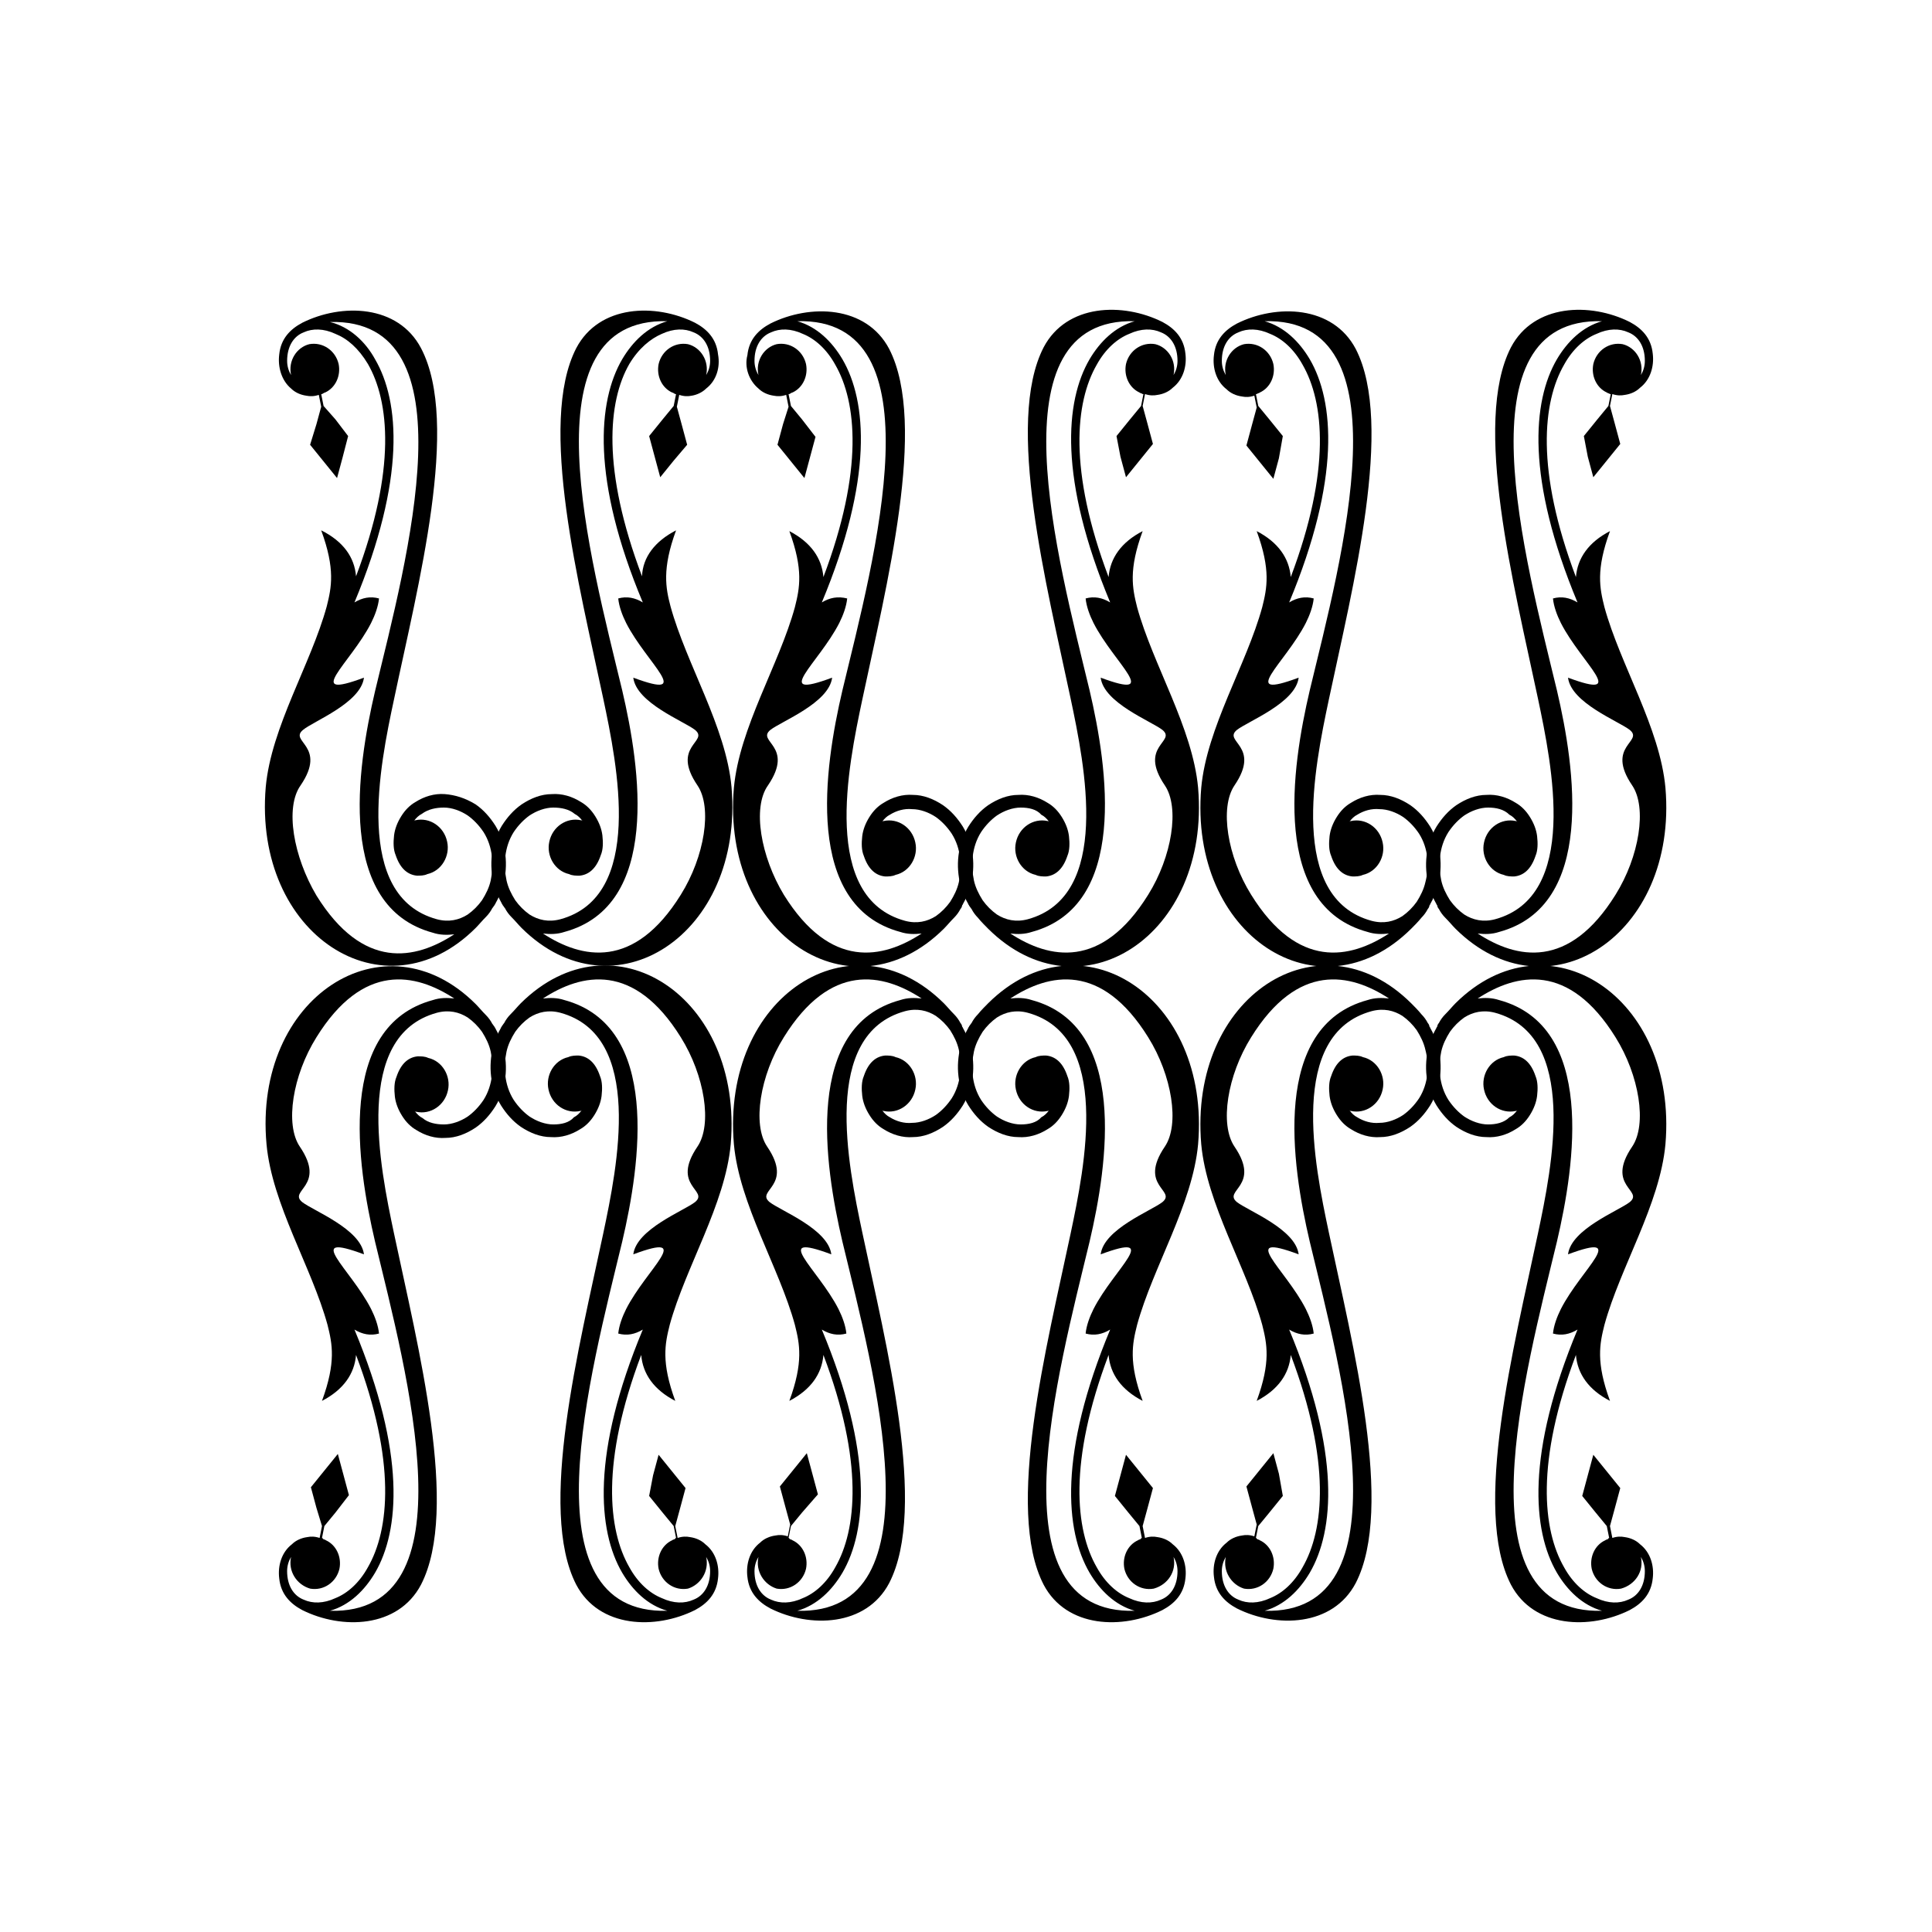
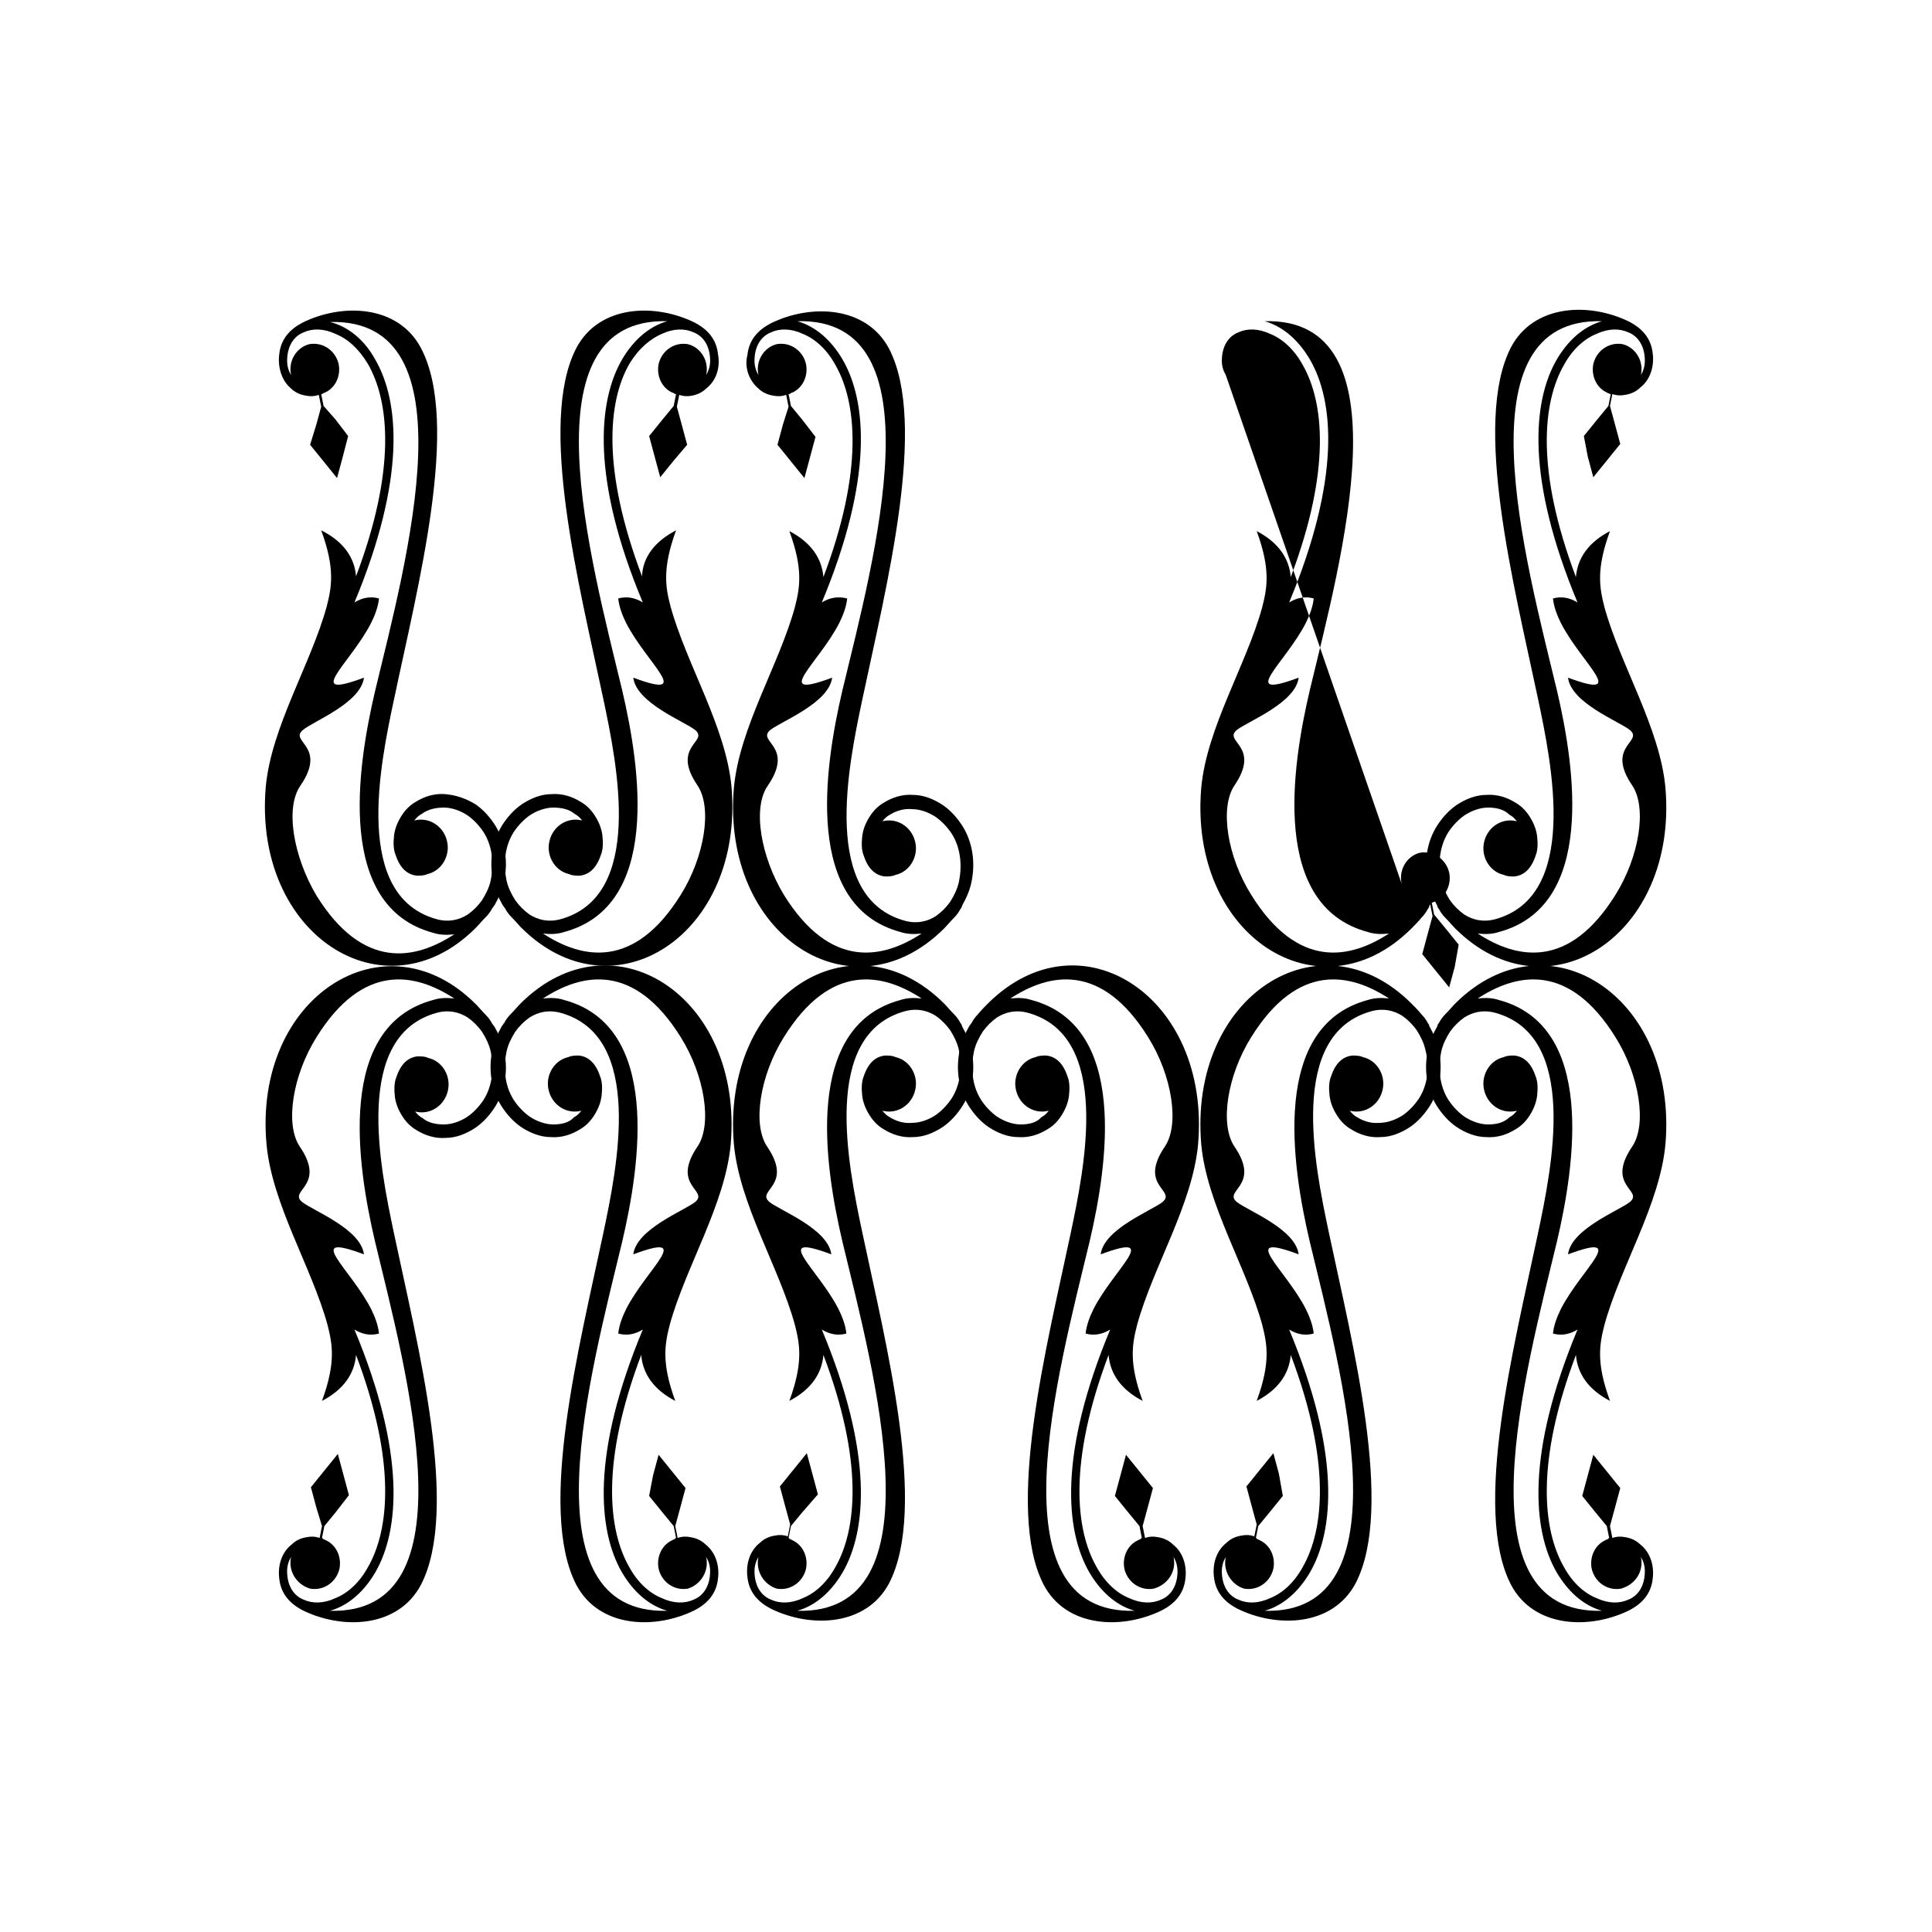
<svg xmlns="http://www.w3.org/2000/svg" fill="#000000" width="800px" height="800px" version="1.1" viewBox="144 144 512 512">
  <g fill-rule="evenodd">
    <path d="m221.14 243.4c-0.629-1.051-1.047-2.309-1.047-3.777 0-3.777 1.68-6.508 4.41-7.559 2.309-1.051 5.246-1.051 8.398 0.418 3.144 1.262 6.082 3.781 8.602 7.977 5.668 9.867 7.559 27.922-3.148 56.262-0.418-5.039-3.359-9.238-9.234-12.176 3.777 10.285 2.731 15.113 1.469 20.152-4.199 15.324-14.695 31.906-16.164 47.863-3.359 39.254 31.488 61.504 55.629 37.363 0.84-0.84 1.68-1.891 2.731-2.938 0.629-0.629 1.258-1.469 1.68-2.309 0.211-0.211 0.418-0.629 0.629-0.84 0-0.211 0.211-0.211 0.211-0.418 0.84-1.469 1.68-3.359 2.098-5.039 1.258-5.039 0.84-10.707-2.098-15.535-1.469-2.309-3.148-4.199-5.246-5.668-2.734-1.68-5.461-2.519-8.191-2.731-2.731-0.211-5.457 0.629-7.766 2.098-1.469 0.84-2.731 2.098-3.777 3.777-1.051 1.68-1.68 3.359-1.891 5.039-0.211 1.891-0.211 3.777 0.418 5.246 1.258 3.777 3.359 5.246 5.668 5.457 0.84 0 1.891 0 2.731-0.418 3.777-0.84 6.086-4.828 5.246-8.605-0.84-3.988-4.617-6.508-8.398-5.668-0.211 0-0.211 0-0.418 0.211 0.629-0.84 1.258-1.469 2.098-1.891 1.68-1.258 3.781-1.676 5.879-1.676s4.41 0.84 6.297 2.098c1.469 1.051 2.938 2.519 4.199 4.41 2.519 3.988 2.731 8.816 1.891 12.805-0.418 1.891-1.258 3.57-2.309 5.246-1.051 1.469-2.309 2.731-3.777 3.777-2.309 1.469-5.039 2.098-8.188 1.258-22.254-6.082-15.117-40.723-11.336-58.355 6.297-30.016 17.633-73.051 7.137-92.992-6.086-11.547-20.992-11.965-31.488-6.719-3.148 1.68-5.668 4.199-6.086 8.398-0.422 3.356 0.629 6.926 3.144 9.023 1.051 1.051 2.519 1.68 3.988 1.891 1.051 0.211 2.098 0.211 3.359-0.211l0.629 3.148-1.258 4.621-1.68 5.457 7.141 8.82 1.469-5.457 1.469-5.672-3.359-4.41-3.148-3.566-0.629-3.148h0.211c0.418-0.211 0.625-0.422 0.836-0.422 2.731-1.258 4.199-4.41 3.57-7.559-0.84-3.57-4.199-5.879-7.766-5.246-3.359 0.84-5.672 4.41-4.832 8.188v0zm16.797 60.246c13.645-32.746 11.965-53.32 5.457-64.445-2.519-4.617-6.719-8.605-11.965-9.867 37.996-1.051 20.363 62.977 11.965 97.824-4.828 20.57-10.285 57.098 15.324 64.027 1.891 0.629 3.777 0.629 5.668 0.418-10.285 6.719-24.141 9.656-36.527-10.285-6.086-10.285-8.398-23.301-4.199-29.18 7.137-10.496-3.148-11.547 0.629-14.695 2.731-2.309 15.328-7.137 16.164-13.855-16.371 6.09-3.566-3.777 1.891-14.484 1.051-2.098 1.891-4.41 2.098-6.508-2.309-0.629-4.406-0.207-6.504 1.051z" />
    <path d="m331.14 243.4c0.629-1.051 1.051-2.309 1.051-3.777 0-3.777-1.68-6.508-4.41-7.559-2.309-1.051-5.246-1.051-8.398 0.418-2.938 1.262-6.086 3.781-8.605 7.977-5.668 9.867-7.348 27.922 3.359 56.262 0.211-5.039 3.359-9.238 9.027-12.176-3.777 10.285-2.731 15.324-1.469 20.152 4.199 15.324 14.695 31.906 16.164 47.863 3.359 39.254-31.277 61.508-55.629 37.367-0.84-0.84-1.68-1.891-2.731-2.938-0.629-0.629-1.258-1.469-1.68-2.309-0.211-0.211-0.418-0.629-0.629-0.84 0-0.211-0.211-0.211-0.211-0.418-0.84-1.469-1.68-3.359-2.098-5.039-1.258-5.039-0.84-10.707 2.098-15.535 1.469-2.309 3.148-4.199 5.246-5.668 2.519-1.68 5.246-2.731 7.977-2.731 2.731-0.211 5.457 0.629 7.766 2.098 1.469 0.84 2.731 2.098 3.777 3.777 1.051 1.68 1.68 3.359 1.891 5.039 0.211 1.891 0.211 3.777-0.418 5.246-1.258 3.777-3.359 5.246-5.668 5.457-0.84 0-1.891 0-2.731-0.418-3.777-0.84-6.086-4.828-5.246-8.605 0.84-3.988 4.617-6.508 8.398-5.668 0.211 0 0.211 0 0.418 0.211-0.629-0.84-1.258-1.469-2.098-1.891-1.469-1.262-3.566-1.68-5.668-1.68-2.098 0-4.41 0.84-6.297 2.098-1.469 1.051-2.938 2.519-4.199 4.41-2.519 3.988-2.731 8.816-1.891 12.805 0.418 1.891 1.258 3.57 2.309 5.246 1.051 1.469 2.309 2.731 3.777 3.777 2.309 1.469 5.039 2.098 8.188 1.258 22.25-6.086 15.113-40.723 11.336-58.566-6.293-29.805-17.422-72.84-7.133-92.781 6.086-11.547 20.992-11.965 31.488-6.719 3.148 1.68 5.668 4.199 6.086 8.398 0.629 3.356-0.418 6.926-3.148 9.023-1.051 1.051-2.519 1.68-3.777 1.891-1.051 0.211-2.098 0.211-3.359-0.211l-0.629 3.148 1.258 4.617 1.469 5.457-3.566 4.203-3.57 4.406-2.938-10.914 3.566-4.41 2.938-3.57 0.629-3.148h-0.211c-0.414-0.207-0.625-0.418-0.836-0.418-2.731-1.258-4.199-4.41-3.57-7.559 0.84-3.57 4.199-5.879 7.766-5.246 3.363 0.84 5.672 4.41 4.832 8.188v0zm-16.793 60.246c-13.645-32.539-11.965-53.32-5.457-64.445 2.731-4.617 6.719-8.605 11.965-10.078-37.996-1.051-20.363 62.977-11.965 97.824 4.828 20.57 10.285 57.098-15.324 64.027-1.891 0.629-3.777 0.629-5.668 0.418 10.285 6.719 24.141 9.656 36.527-10.285 6.297-10.078 8.398-23.09 4.41-28.969-7.137-10.496 3.148-11.547-0.629-14.695-2.945-2.309-15.539-7.137-16.379-13.855 16.375 6.086 3.57-3.777-1.891-14.484-1.051-2.098-1.891-4.41-2.098-6.508 2.309-0.629 4.406-0.207 6.508 1.051z" />
    <path d="m221.14 556.6c-0.629 1.051-1.051 2.309-1.051 3.777 0 3.777 1.68 6.508 4.41 7.559 2.309 1.051 5.246 1.051 8.398-0.418 3.148-1.258 6.297-3.988 8.605-8.188 5.668-9.867 7.559-27.918-3.148-56.258-0.418 5.039-3.359 9.238-9.027 12.176 3.777-10.285 2.731-15.113 1.469-20.152-4.199-15.324-14.695-31.906-16.164-47.863-3.566-39.047 31.281-61.297 55.422-37.156 0.84 0.84 1.68 1.891 2.731 2.938 0.629 0.629 1.258 1.469 1.68 2.309 0.211 0.211 0.418 0.629 0.629 0.84 0 0.211 0.211 0.211 0.211 0.418 0.84 1.469 1.68 3.359 2.098 5.039 1.258 5.039 0.84 10.707-2.098 15.535-1.469 2.309-3.148 4.199-5.246 5.668-2.519 1.68-5.246 2.731-7.977 2.731-2.731 0.211-5.457-0.629-7.766-2.098-1.469-0.84-2.731-2.098-3.777-3.777-1.051-1.68-1.68-3.359-1.891-5.039-0.211-1.891-0.211-3.777 0.418-5.246 1.258-3.777 3.359-5.246 5.668-5.457 0.84 0 1.891 0 2.731 0.418 3.777 0.84 6.086 4.828 5.246 8.605-0.84 3.988-4.617 6.508-8.398 5.668-0.211 0-0.211 0-0.418-0.211 0.629 0.84 1.258 1.469 2.098 1.891 1.465 1.258 3.566 1.68 5.664 1.68s4.41-0.84 6.297-2.098c1.469-1.051 2.938-2.519 4.199-4.41 2.519-3.988 2.731-8.816 1.891-12.805-0.418-1.891-1.258-3.57-2.309-5.246-1.051-1.469-2.309-2.731-3.777-3.777-2.309-1.469-5.039-2.098-8.188-1.258-22.25 6.086-15.113 40.723-11.336 58.566 6.297 29.809 17.422 73.051 7.137 92.996-6.086 11.547-20.992 11.965-31.488 6.719-3.148-1.68-5.668-4.199-6.086-8.398-0.418-3.359 0.629-6.926 3.359-9.027 1.051-1.051 2.519-1.68 3.988-1.891 1.051-0.211 2.098-0.211 3.359 0.211l0.629-3.148-1.473-4.832-1.469-5.457 7.141-8.82 2.938 10.914-3.57 4.621-2.938 3.57-0.629 3.148s0.211 0 0.211 0.211c0.211 0.211 0.629 0.211 0.84 0.418 2.731 1.258 4.199 4.41 3.57 7.559-0.84 3.57-4.199 5.879-7.766 5.246-3.574-1.051-5.887-4.617-5.047-8.398v0zm16.797-60.246c13.645 32.746 11.965 53.32 5.457 64.445-2.731 4.617-6.719 8.605-11.965 10.078 37.996 1.051 20.363-62.977 11.965-97.824-4.828-20.57-10.285-57.098 15.324-64.027 1.891-0.629 3.777-0.629 5.668-0.418-10.285-6.719-24.141-9.656-36.527 10.285-6.297 10.078-8.398 23.09-4.41 28.969 7.137 10.496-3.148 11.547 0.629 14.695 2.938 2.309 15.535 7.137 16.375 13.855-16.375-6.086-3.57 3.777 1.891 14.484 1.051 2.098 1.891 4.41 2.098 6.508-2.309 0.629-4.406 0.211-6.504-1.051z" />
    <path d="m331.14 556.6c0.629 1.051 1.051 2.309 1.051 3.777 0 3.777-1.68 6.508-4.41 7.559-2.309 1.051-5.246 1.051-8.398-0.418-3.148-1.258-6.297-3.988-8.605-8.188-5.668-9.867-7.559-27.918 3.148-56.258 0.418 5.039 3.359 9.238 9.027 12.176-3.777-10.285-2.731-15.113-1.469-20.152 4.199-15.324 14.695-31.906 16.164-47.863 3.359-39.254-31.277-61.508-55.629-37.367-0.84 0.84-1.68 1.891-2.731 2.938-0.629 0.629-1.258 1.469-1.68 2.309-0.211 0.211-0.418 0.629-0.629 0.84 0 0.211-0.211 0.211-0.211 0.418-0.84 1.469-1.68 3.359-2.098 5.039-1.258 5.039-0.84 10.707 2.098 15.535 1.469 2.309 3.148 4.199 5.246 5.668 2.519 1.68 5.246 2.731 7.977 2.731 2.731 0.211 5.457-0.629 7.766-2.098 1.469-0.84 2.731-2.098 3.777-3.777 1.051-1.68 1.68-3.359 1.891-5.039 0.211-1.891 0.211-3.777-0.418-5.246-1.258-3.777-3.359-5.246-5.668-5.457-0.84 0-1.891 0-2.731 0.418-3.777 0.84-6.086 4.828-5.246 8.605 0.84 3.988 4.617 6.508 8.398 5.668 0.211 0 0.211 0 0.418-0.211-0.629 0.84-1.258 1.469-2.098 1.891-1.258 1.469-3.356 1.891-5.457 1.891-2.098 0-4.41-0.84-6.297-2.098-1.469-1.051-2.938-2.519-4.199-4.41-2.519-3.988-2.731-8.816-1.891-12.805 0.418-1.891 1.258-3.57 2.309-5.246 1.051-1.469 2.309-2.731 3.777-3.777 2.309-1.469 5.039-2.098 8.188-1.258 22.25 6.086 15.113 40.723 11.336 58.566-6.297 29.809-17.422 73.051-7.137 92.996 6.086 11.547 20.992 11.965 31.488 6.719 3.148-1.68 5.668-4.199 6.086-8.398 0.418-3.359-0.629-6.926-3.359-9.027-1.051-1.051-2.519-1.68-3.988-1.891-1.051-0.211-2.098-0.211-3.359 0.211l-0.629-3.148 1.258-4.617 1.469-5.457-7.141-8.82-1.469 5.457-1.039 5.453 3.57 4.41 2.938 3.57 0.629 3.148s-0.211 0-0.211 0.211c-0.211 0.211-0.629 0.211-0.84 0.418-2.731 1.258-4.199 4.41-3.57 7.559 0.84 3.57 4.199 5.879 7.766 5.246 3.363-1.051 5.672-4.617 4.832-8.398v0zm-16.793-60.246c-13.645 32.746-11.965 53.32-5.457 64.445 2.731 4.617 6.719 8.605 11.965 10.078-37.996 1.051-20.363-62.977-11.965-97.824 4.828-20.57 10.285-57.098-15.324-64.027-1.891-0.629-3.777-0.629-5.668-0.418 10.285-6.719 24.141-9.656 36.527 10.285 6.297 10.078 8.398 23.09 4.41 28.969-7.137 10.496 3.148 11.547-0.629 14.695-2.938 2.309-15.535 7.137-16.375 13.855 16.375-6.086 3.57 3.777-1.891 14.484-1.051 2.098-1.891 4.41-2.098 6.508 2.305 0.629 4.402 0.211 6.504-1.051z" />
-     <path d="m455 243.4c0.629-1.051 1.051-2.309 1.051-3.777 0-3.777-1.68-6.508-4.41-7.559-2.309-1.051-5.246-1.051-8.398 0.418-3.148 1.258-6.297 3.988-8.605 8.188-5.668 9.867-7.559 27.918 3.148 56.258 0.418-5.039 3.359-9.238 9.027-12.176-3.777 10.285-2.731 15.113-1.469 20.152 4.199 15.324 14.695 31.906 16.164 47.863 3.359 39.254-31.277 61.508-55.629 37.367-0.84-0.84-1.891-1.891-2.731-2.938-0.629-0.629-1.258-1.469-1.68-2.309-0.211-0.211-0.418-0.629-0.629-0.84 0-0.211-0.211-0.211-0.211-0.418-0.84-1.469-1.68-3.359-2.098-5.039-1.258-5.039-0.84-10.707 2.098-15.535 1.469-2.309 3.148-4.199 5.246-5.668 2.519-1.68 5.246-2.731 7.977-2.731 2.731-0.211 5.457 0.629 7.766 2.098 1.469 0.84 2.731 2.098 3.777 3.777 1.051 1.68 1.68 3.359 1.891 5.039 0.211 1.891 0.211 3.777-0.418 5.246-1.258 3.777-3.359 5.246-5.668 5.457-0.84 0-1.891 0-2.731-0.418-3.777-0.84-6.086-4.828-5.246-8.605 0.84-3.988 4.617-6.508 8.398-5.668 0.211 0 0.211 0 0.418 0.211-0.629-0.84-1.258-1.469-2.098-1.891-1.258-1.469-3.356-1.887-5.453-1.887s-4.41 0.84-6.297 2.098c-1.469 1.051-2.938 2.519-4.199 4.41-2.519 3.988-2.731 8.816-1.891 12.805 0.418 1.891 1.258 3.57 2.309 5.246 1.051 1.469 2.309 2.731 3.777 3.777 2.309 1.469 5.039 2.098 8.188 1.258 22.25-6.086 15.113-40.723 11.336-58.566-6.297-29.809-17.422-73.051-7.137-92.996 6.086-11.547 20.992-11.965 31.488-6.719 3.148 1.68 5.668 4.199 6.086 8.398 0.418 3.359-0.629 6.926-3.359 9.027-1.051 1.051-2.519 1.68-3.988 1.891-1.051 0.211-2.098 0.211-3.359-0.211l-0.629 3.148 1.258 4.617 1.469 5.457-7.141 8.82-1.469-5.457-1.043-5.457 3.57-4.41 2.938-3.57 0.629-3.148h-0.211c-0.211-0.211-0.629-0.211-0.84-0.418-2.731-1.258-4.199-4.41-3.57-7.559 0.84-3.57 4.199-5.879 7.766-5.246 3.363 0.84 5.672 4.41 4.832 8.188v0zm-16.793 60.246c-13.645-32.746-11.965-53.32-5.457-64.445 2.731-4.617 6.719-8.605 11.965-10.078-37.996-1.051-20.363 62.977-11.965 97.824 4.828 20.57 10.285 57.098-15.324 64.027-1.891 0.629-3.777 0.629-5.668 0.418 10.285 6.719 24.141 9.656 36.527-10.285 6.297-10.078 8.398-23.09 4.41-28.969-7.137-10.496 3.148-11.547-0.629-14.695-2.938-2.309-15.535-7.137-16.375-13.855 16.375 6.086 3.57-3.777-1.891-14.484-1.051-2.098-1.891-4.41-2.098-6.508 2.305-0.629 4.406-0.207 6.504 1.051z" />
    <path d="m345 243.4c-0.629-1.051-1.051-2.309-1.051-3.777 0-3.777 1.68-6.508 4.41-7.559 2.309-1.051 5.246-1.051 8.398 0.418 3.148 1.258 6.297 3.988 8.605 8.188 5.668 9.867 7.559 27.918-3.148 56.258-0.418-5.039-3.359-9.238-9.027-12.176 3.777 10.285 2.731 15.113 1.469 20.152-4.199 15.324-14.695 31.906-16.164 47.863-3.359 39.254 31.277 61.508 55.629 37.367 0.84-0.84 1.68-1.891 2.731-2.938 0.629-0.629 1.258-1.469 1.68-2.309 0.211-0.211 0.418-0.629 0.418-0.84s0.211-0.211 0.211-0.418c0.84-1.469 1.68-3.359 2.098-5.039 1.258-5.039 0.84-10.707-2.098-15.535-1.469-2.309-3.148-4.199-5.246-5.668-2.519-1.68-5.246-2.731-7.977-2.731-2.731-0.211-5.457 0.629-7.766 2.098-1.469 0.84-2.731 2.098-3.777 3.777-1.051 1.68-1.68 3.359-1.891 5.039-0.211 1.891-0.211 3.777 0.418 5.246 1.258 3.777 3.359 5.246 5.668 5.457 0.84 0 1.891 0 2.731-0.418 3.777-0.84 6.086-4.828 5.246-8.605-0.84-3.988-4.617-6.508-8.398-5.668-0.211 0-0.211 0-0.418 0.211 0.629-0.84 1.258-1.469 2.098-1.891 1.68-1.051 3.777-1.68 5.879-1.469 2.098 0 4.41 0.84 6.297 2.098 1.469 1.051 2.938 2.519 4.199 4.41 2.519 3.988 2.731 8.816 1.891 12.805-0.418 1.891-1.258 3.57-2.309 5.246-1.051 1.469-2.309 2.731-3.777 3.777-2.309 1.469-5.039 2.098-8.188 1.258-22.25-6.086-15.113-40.723-11.336-58.566 6.297-29.809 17.422-73.051 7.137-92.996-6.086-11.547-20.992-11.965-31.488-6.719-3.148 1.68-5.668 4.199-6.086 8.398-0.844 3.152 0.414 6.723 2.934 8.82 1.051 1.051 2.519 1.68 3.988 1.891 1.051 0.211 2.098 0.211 3.359-0.211l0.629 3.148-1.469 4.621-1.469 5.457 7.141 8.82 2.938-10.914-3.57-4.625-2.941-3.566-0.629-3.148h0.211c0.418-0.211 0.629-0.422 0.84-0.422 2.731-1.258 4.199-4.41 3.57-7.559-0.84-3.57-4.199-5.879-7.766-5.246-3.363 0.84-5.672 4.41-4.832 8.188v0zm16.793 60.246c13.645-32.746 11.965-53.32 5.457-64.445-2.731-4.617-6.719-8.605-11.965-10.078 37.996-1.051 20.363 62.977 11.965 97.824-4.828 20.57-10.285 57.098 15.324 64.027 1.891 0.629 3.777 0.629 5.668 0.418-10.285 6.719-24.141 9.656-36.527-10.285-6.086-10.074-8.395-23.09-4.195-28.969 7.137-10.496-3.148-11.547 0.629-14.695 2.938-2.309 15.535-7.137 16.375-13.855-16.375 6.086-3.57-3.777 1.891-14.484 1.051-2.098 1.891-4.41 2.098-6.508-2.519-0.629-4.621-0.207-6.719 1.051z" />
    <path d="m455 556.6c0.629 1.051 1.051 2.309 1.051 3.777 0 3.777-1.68 6.508-4.41 7.559-2.309 1.051-5.246 1.051-8.398-0.418-3.148-1.258-6.297-3.988-8.605-8.188-5.668-9.867-7.559-27.918 3.148-56.258 0.418 5.039 3.359 9.238 9.027 12.176-3.777-10.285-2.731-15.113-1.469-20.152 4.199-15.324 14.695-31.906 16.164-47.863 3.359-39.254-31.277-61.508-55.629-37.367-0.84 0.84-1.891 1.891-2.731 2.938-0.629 0.629-1.258 1.469-1.68 2.309-0.211 0.211-0.418 0.629-0.629 0.84 0 0.211-0.211 0.211-0.211 0.418-0.84 1.469-1.68 3.359-2.098 5.039-1.258 5.039-0.84 10.707 2.098 15.535 1.469 2.309 3.148 4.199 5.246 5.668 2.519 1.68 5.246 2.731 7.977 2.731 2.731 0.211 5.457-0.629 7.766-2.098 1.469-0.84 2.731-2.098 3.777-3.777 1.051-1.68 1.68-3.359 1.891-5.039 0.211-1.891 0.211-3.777-0.418-5.246-1.258-3.777-3.359-5.246-5.668-5.457-0.84 0-1.891 0-2.731 0.418-3.777 0.84-6.086 4.828-5.246 8.605 0.84 3.988 4.617 6.508 8.398 5.668 0.211 0 0.211 0 0.418-0.211-0.629 0.84-1.258 1.469-2.098 1.891-1.258 1.469-3.356 1.891-5.453 1.891s-4.41-0.84-6.297-2.098c-1.469-1.051-2.938-2.519-4.199-4.41-2.519-3.988-2.731-8.816-1.891-12.805 0.418-1.891 1.258-3.57 2.309-5.246 1.051-1.469 2.309-2.731 3.777-3.777 2.309-1.469 5.039-2.098 8.188-1.258 22.25 6.086 15.113 40.723 11.336 58.566-6.297 29.809-17.422 73.051-7.137 92.996 6.086 11.547 20.992 11.965 31.488 6.719 3.148-1.68 5.668-4.199 6.086-8.398 0.418-3.359-0.629-6.926-3.359-9.027-1.051-1.051-2.519-1.68-3.988-1.891-1.051-0.211-2.098-0.211-3.359 0.211l-0.629-3.148 1.258-4.617 1.469-5.457-7.141-8.82-2.938 10.914 3.57 4.41 2.938 3.57 0.629 3.148s-0.211 0-0.211 0.211c-0.211 0.211-0.629 0.211-0.84 0.418-2.731 1.258-4.199 4.41-3.57 7.559 0.84 3.57 4.199 5.879 7.766 5.246 3.789-1.055 6.098-4.621 5.258-8.402v0zm-16.793-60.246c-13.645 32.746-11.965 53.32-5.457 64.445 2.731 4.617 6.719 8.605 11.965 10.078-37.996 1.051-20.363-62.977-11.965-97.824 4.828-20.57 10.285-57.098-15.324-64.027-1.891-0.629-3.777-0.629-5.668-0.418 10.285-6.719 24.141-9.656 36.527 10.285 6.297 10.078 8.398 23.09 4.41 28.969-7.137 10.496 3.148 11.547-0.629 14.695-2.938 2.309-15.535 7.137-16.375 13.855 16.375-6.086 3.57 3.777-1.891 14.484-1.051 2.098-1.891 4.41-2.098 6.508 2.305 0.629 4.406 0.211 6.504-1.051z" />
    <path d="m345 556.6c-0.629 1.051-1.051 2.309-1.051 3.777 0 3.777 1.68 6.508 4.41 7.559 2.309 1.051 5.246 1.051 8.398-0.418 3.148-1.258 6.297-3.988 8.605-8.188 5.668-9.867 7.559-27.918-3.148-56.258-0.418 5.039-3.359 9.238-9.027 12.176 3.777-10.285 2.731-15.113 1.469-20.152-4.199-15.324-14.695-31.906-16.164-47.863-3.359-39.254 31.277-61.508 55.629-37.367 0.84 0.84 1.68 1.891 2.731 2.938 0.629 0.629 1.258 1.469 1.68 2.309 0.211 0.211 0.418 0.629 0.418 0.84 0 0.211 0.211 0.211 0.211 0.418 0.84 1.469 1.68 3.359 2.098 5.039 1.258 5.039 0.84 10.707-2.098 15.535-1.469 2.309-3.148 4.199-5.246 5.668-2.519 1.68-5.246 2.731-7.977 2.731-2.731 0.211-5.457-0.629-7.766-2.098-1.469-0.84-2.731-2.098-3.777-3.777-1.051-1.68-1.68-3.359-1.891-5.039-0.211-1.891-0.211-3.777 0.418-5.246 1.258-3.777 3.359-5.246 5.668-5.457 0.84 0 1.891 0 2.731 0.418 3.777 0.84 6.086 4.828 5.246 8.605-0.84 3.988-4.617 6.508-8.398 5.668-0.211 0-0.211 0-0.418-0.211 0.629 0.84 1.258 1.469 2.098 1.891 1.68 1.051 3.777 1.68 5.879 1.469 2.098 0 4.41-0.84 6.297-2.098 1.469-1.051 2.938-2.519 4.199-4.41 2.519-3.988 2.731-8.816 1.891-12.805-0.418-1.891-1.258-3.57-2.309-5.246-1.051-1.469-2.309-2.731-3.777-3.777-2.309-1.469-5.039-2.098-8.188-1.258-22.25 6.086-15.113 40.723-11.336 58.566 6.297 29.809 17.422 73.051 7.137 92.996-6.086 11.547-20.992 11.965-31.488 6.719-3.148-1.68-5.668-4.199-6.086-8.398-0.418-3.359 0.629-6.926 3.359-9.027 1.051-1.051 2.519-1.68 3.988-1.891 1.051-0.211 2.098-0.211 3.359 0.211l0.629-3.148-1.258-4.617-1.469-5.457 7.141-8.82 2.938 10.914-4.207 4.828-2.938 3.57-0.629 3.148s0.211 0 0.211 0.211c0.211 0.211 0.629 0.211 0.84 0.418 2.731 1.258 4.199 4.41 3.57 7.559-0.84 3.57-4.199 5.879-7.766 5.246-3.367-1.051-5.676-4.617-4.836-8.398v0zm16.793-60.246c13.645 32.746 11.965 53.32 5.457 64.445-2.731 4.617-6.719 8.605-11.965 10.078 37.996 1.051 20.363-62.977 11.965-97.824-4.828-20.57-10.285-57.098 15.324-64.027 1.891-0.629 3.777-0.629 5.668-0.418-10.285-6.719-24.141-9.656-36.527 10.285-6.297 10.078-8.398 23.09-4.41 28.969 7.137 10.496-3.148 11.547 0.629 14.695 2.938 2.309 15.535 7.137 16.375 13.855-16.375-6.086-3.57 3.777 1.891 14.484 1.051 2.098 1.891 4.41 2.098 6.508-2.305 0.629-4.406 0.211-6.504-1.051z" />
-     <path d="m468.85 243.4c-0.629-1.051-1.051-2.309-1.051-3.777 0-3.777 1.68-6.508 4.41-7.559 2.309-1.051 5.246-1.051 8.398 0.418 3.148 1.258 6.297 3.988 8.605 8.188 5.668 9.867 7.559 27.918-3.148 56.258-0.418-5.039-3.359-9.238-9.027-12.176 3.777 10.285 2.731 15.113 1.469 20.152-4.199 15.324-14.695 31.906-16.164 47.863-3.359 39.254 31.277 61.508 55.629 37.367 0.84-0.84 1.891-1.891 2.731-2.938 0.629-0.629 1.258-1.469 1.68-2.309 0.211-0.211 0.418-0.629 0.418-0.84s0.211-0.211 0.211-0.418c0.84-1.469 1.68-3.359 2.098-5.039 1.258-5.039 0.84-10.707-2.098-15.535-1.469-2.309-3.148-4.199-5.246-5.668-2.519-1.68-5.246-2.731-7.977-2.731-2.731-0.211-5.457 0.629-7.766 2.098-1.469 0.84-2.731 2.098-3.777 3.777-1.051 1.68-1.68 3.359-1.891 5.039-0.211 1.891-0.211 3.777 0.418 5.246 1.258 3.777 3.359 5.246 5.668 5.457 0.84 0 1.891 0 2.731-0.418 3.777-0.84 6.086-4.828 5.246-8.605-0.84-3.988-4.617-6.508-8.398-5.668-0.211 0-0.211 0-0.418 0.211 0.629-0.84 1.258-1.469 2.098-1.891 1.68-1.051 3.777-1.68 5.879-1.469 2.098 0 4.41 0.84 6.297 2.098 1.469 1.051 2.938 2.519 4.199 4.41 2.519 3.988 2.731 8.816 1.68 12.805-0.418 1.891-1.258 3.57-2.309 5.246-1.051 1.469-2.309 2.731-3.777 3.777-2.309 1.469-5.039 2.098-8.188 1.258-22.25-6.086-15.113-40.723-11.336-58.566 6.297-29.809 17.422-73.051 7.137-92.996-6.086-11.547-20.992-11.965-31.488-6.719-3.148 1.68-5.668 4.199-6.086 8.398-0.418 3.359 0.629 6.926 3.359 9.027 1.051 1.051 2.519 1.68 3.988 1.891 1.051 0.211 2.098 0.211 3.359-0.211l0.629 3.148-1.258 4.617-1.469 5.457 7.141 8.82 1.469-5.457 1.039-5.875-3.566-4.41-2.938-3.57-0.629-3.148h0.211c0.211-0.211 0.629-0.211 0.84-0.418 2.731-1.258 4.199-4.41 3.57-7.559-0.84-3.57-4.199-5.879-7.766-5.246-3.367 0.84-5.676 4.41-4.836 8.188v0zm16.793 60.246c13.645-32.746 11.965-53.32 5.457-64.445-2.731-4.617-6.719-8.605-11.965-10.078 37.996-1.051 20.363 62.977 11.965 97.824-4.828 20.57-10.285 57.098 15.324 64.027 1.891 0.629 3.777 0.629 5.668 0.418-10.285 6.719-24.141 9.656-36.527-10.285-6.297-10.078-8.398-23.09-4.41-28.969 7.137-10.496-3.148-11.547 0.629-14.695 2.938-2.309 15.535-7.137 16.375-13.855-16.375 6.086-3.57-3.777 1.891-14.484 1.051-2.098 1.891-4.41 2.098-6.508-2.305-0.629-4.402-0.207-6.504 1.051z" />
+     <path d="m468.85 243.4c-0.629-1.051-1.051-2.309-1.051-3.777 0-3.777 1.68-6.508 4.41-7.559 2.309-1.051 5.246-1.051 8.398 0.418 3.148 1.258 6.297 3.988 8.605 8.188 5.668 9.867 7.559 27.918-3.148 56.258-0.418-5.039-3.359-9.238-9.027-12.176 3.777 10.285 2.731 15.113 1.469 20.152-4.199 15.324-14.695 31.906-16.164 47.863-3.359 39.254 31.277 61.508 55.629 37.367 0.84-0.84 1.891-1.891 2.731-2.938 0.629-0.629 1.258-1.469 1.68-2.309 0.211-0.211 0.418-0.629 0.418-0.84s0.211-0.211 0.211-0.418l0.629 3.148-1.258 4.617-1.469 5.457 7.141 8.82 1.469-5.457 1.039-5.875-3.566-4.41-2.938-3.57-0.629-3.148h0.211c0.211-0.211 0.629-0.211 0.84-0.418 2.731-1.258 4.199-4.41 3.57-7.559-0.84-3.57-4.199-5.879-7.766-5.246-3.367 0.84-5.676 4.41-4.836 8.188v0zm16.793 60.246c13.645-32.746 11.965-53.32 5.457-64.445-2.731-4.617-6.719-8.605-11.965-10.078 37.996-1.051 20.363 62.977 11.965 97.824-4.828 20.57-10.285 57.098 15.324 64.027 1.891 0.629 3.777 0.629 5.668 0.418-10.285 6.719-24.141 9.656-36.527-10.285-6.297-10.078-8.398-23.09-4.41-28.969 7.137-10.496-3.148-11.547 0.629-14.695 2.938-2.309 15.535-7.137 16.375-13.855-16.375 6.086-3.57-3.777 1.891-14.484 1.051-2.098 1.891-4.41 2.098-6.508-2.305-0.629-4.402-0.207-6.504 1.051z" />
    <path d="m578.85 243.4c0.629-1.051 1.051-2.309 1.051-3.777 0-3.777-1.68-6.508-4.41-7.559-2.309-1.051-5.246-1.051-8.398 0.418-3.148 1.258-6.297 3.988-8.605 8.188-5.668 9.867-7.559 27.918 3.148 56.258 0.418-5.039 3.359-9.238 9.027-12.176-3.777 10.285-2.731 15.113-1.469 20.152 4.199 15.324 14.695 31.906 16.164 47.863 3.359 39.254-31.277 61.508-55.629 37.367-0.84-0.84-1.68-1.891-2.731-2.938-0.629-0.629-1.258-1.469-1.68-2.309-0.211-0.211-0.418-0.629-0.418-0.84s-0.211-0.211-0.211-0.418c-0.84-1.469-1.68-3.359-2.098-5.039-1.258-5.039-0.84-10.707 2.098-15.535 1.469-2.309 3.148-4.199 5.246-5.668 2.519-1.68 5.246-2.731 7.977-2.731 2.731-0.211 5.457 0.629 7.766 2.098 1.469 0.84 2.731 2.098 3.777 3.777 1.051 1.68 1.68 3.359 1.891 5.039 0.211 1.891 0.211 3.777-0.418 5.246-1.258 3.777-3.359 5.246-5.668 5.457-0.84 0-1.891 0-2.731-0.418-3.777-0.84-6.086-4.828-5.246-8.605 0.84-3.988 4.617-6.508 8.398-5.668 0.211 0 0.211 0 0.418 0.211-0.629-0.84-1.258-1.469-2.098-1.891-1.469-1.469-3.57-1.887-5.668-1.887-2.098 0-4.41 0.84-6.297 2.098-1.469 1.051-2.938 2.519-4.199 4.41-2.519 3.988-2.731 8.816-1.891 12.805 0.418 1.891 1.258 3.57 2.309 5.246 1.051 1.469 2.309 2.731 3.777 3.777 2.309 1.469 5.039 2.098 8.188 1.258 22.25-6.086 15.113-40.723 11.336-58.566-6.297-29.809-17.422-73.051-7.137-92.996 6.086-11.547 20.992-11.965 31.488-6.719 3.148 1.68 5.668 4.199 6.086 8.398 0.418 3.359-0.629 6.926-3.359 9.027-1.051 1.051-2.519 1.68-3.988 1.891-1.051 0.211-2.098 0.211-3.359-0.211l-0.629 3.148 1.258 4.617 1.469 5.457-7.141 8.82-1.469-5.457-1.039-5.457 3.57-4.41 2.938-3.57 0.629-3.148h-0.211c-0.211-0.211-0.629-0.211-0.84-0.418-2.731-1.258-4.199-4.41-3.57-7.559 0.84-3.57 4.199-5.879 7.766-5.246 3.363 0.84 5.672 4.41 4.832 8.188v0zm-16.793 60.246c-13.645-32.746-11.965-53.32-5.457-64.445 2.731-4.617 6.719-8.605 11.965-10.078-37.996-1.051-20.363 62.977-11.965 97.824 4.828 20.57 10.285 57.098-15.324 64.027-1.891 0.629-3.777 0.629-5.668 0.418 10.285 6.719 24.141 9.656 36.527-10.285 6.297-10.078 8.398-23.09 4.41-28.969-7.137-10.496 3.148-11.547-0.629-14.695-2.938-2.309-15.535-7.137-16.375-13.855 16.375 6.086 3.57-3.777-1.891-14.484-1.051-2.098-1.891-4.41-2.098-6.508 2.305-0.629 4.402-0.207 6.504 1.051z" />
    <path d="m468.85 556.6c-0.629 1.051-1.051 2.309-1.051 3.777 0 3.777 1.68 6.508 4.41 7.559 2.309 1.051 5.246 1.051 8.398-0.418 3.148-1.258 6.297-3.988 8.605-8.188 5.668-9.867 7.559-27.918-3.148-56.258-0.418 5.039-3.359 9.238-9.027 12.176 3.777-10.285 2.731-15.113 1.469-20.152-4.199-15.324-14.695-31.906-16.164-47.863-3.359-39.254 31.277-61.508 55.629-37.367 0.84 0.84 1.891 1.891 2.731 2.938 0.629 0.629 1.258 1.469 1.68 2.309 0.211 0.211 0.418 0.629 0.418 0.84 0 0.211 0.211 0.211 0.211 0.418 0.84 1.469 1.68 3.359 2.098 5.039 1.258 5.039 0.84 10.707-2.098 15.535-1.469 2.309-3.148 4.199-5.246 5.668-2.519 1.68-5.246 2.731-7.977 2.731-2.731 0.211-5.457-0.629-7.766-2.098-1.469-0.84-2.731-2.098-3.777-3.777-1.051-1.68-1.68-3.359-1.891-5.039-0.211-1.891-0.211-3.777 0.418-5.246 1.258-3.777 3.359-5.246 5.668-5.457 0.84 0 1.891 0 2.731 0.418 3.777 0.84 6.086 4.828 5.246 8.605-0.84 3.988-4.617 6.508-8.398 5.668-0.211 0-0.211 0-0.418-0.211 0.629 0.84 1.258 1.469 2.098 1.891 1.68 1.051 3.777 1.68 5.879 1.469 2.098 0 4.41-0.84 6.297-2.098 1.469-1.051 2.938-2.519 4.199-4.41 2.519-3.988 2.731-8.816 1.68-12.805-0.418-1.891-1.258-3.57-2.309-5.246-1.051-1.469-2.309-2.731-3.777-3.777-2.309-1.469-5.039-2.098-8.188-1.258-22.25 6.086-15.113 40.723-11.336 58.566 6.297 29.809 17.422 73.051 7.137 92.996-6.086 11.547-20.992 11.965-31.488 6.719-3.148-1.68-5.668-4.199-6.086-8.398-0.418-3.359 0.629-6.926 3.359-9.027 1.051-1.051 2.519-1.68 3.988-1.891 1.051-0.211 2.098-0.211 3.359 0.211l0.629-3.148-1.258-4.617-1.469-5.457 7.141-8.82 1.469 5.457 1.039 5.875-3.57 4.41-2.938 3.57-0.629 3.148s0.211 0 0.211 0.211c0.211 0.211 0.629 0.211 0.84 0.418 2.731 1.258 4.199 4.41 3.57 7.559-0.84 3.57-4.199 5.879-7.766 5.246-3.363-1.051-5.672-4.617-4.832-8.398v0zm16.793-60.246c13.645 32.746 11.965 53.32 5.457 64.445-2.731 4.617-6.719 8.605-11.965 10.078 37.996 1.051 20.363-62.977 11.965-97.824-4.828-20.57-10.285-57.098 15.324-64.027 1.891-0.629 3.777-0.629 5.668-0.418-10.285-6.719-24.141-9.656-36.527 10.285-6.297 10.078-8.398 23.09-4.41 28.969 7.137 10.496-3.148 11.547 0.629 14.695 2.938 2.309 15.535 7.137 16.375 13.855-16.375-6.086-3.57 3.777 1.891 14.484 1.051 2.098 1.891 4.41 2.098 6.508-2.305 0.629-4.402 0.211-6.504-1.051z" />
    <path d="m578.85 556.6c0.629 1.051 1.051 2.309 1.051 3.777 0 3.777-1.68 6.508-4.41 7.559-2.309 1.051-5.246 1.051-8.398-0.418-3.148-1.258-6.297-3.988-8.605-8.188-5.668-9.867-7.559-27.918 3.148-56.258 0.418 5.039 3.359 9.238 9.027 12.176-3.777-10.285-2.731-15.113-1.469-20.152 4.199-15.324 14.695-31.906 16.164-47.863 3.359-39.254-31.277-61.508-55.629-37.367-0.84 0.84-1.68 1.891-2.731 2.938-0.629 0.629-1.258 1.469-1.68 2.309-0.211 0.211-0.418 0.629-0.418 0.84 0 0.211-0.211 0.211-0.211 0.418-0.84 1.469-1.68 3.359-2.098 5.039-1.258 5.039-0.84 10.707 2.098 15.535 1.469 2.309 3.148 4.199 5.246 5.668 2.519 1.68 5.246 2.731 7.977 2.731 2.731 0.211 5.457-0.629 7.766-2.098 1.469-0.84 2.731-2.098 3.777-3.777 1.051-1.68 1.68-3.359 1.891-5.039 0.211-1.891 0.211-3.777-0.418-5.246-1.258-3.777-3.359-5.246-5.668-5.457-0.84 0-1.891 0-2.731 0.418-3.777 0.84-6.086 4.828-5.246 8.605 0.84 3.988 4.617 6.508 8.398 5.668 0.211 0 0.211 0 0.418-0.211-0.629 0.84-1.258 1.469-2.098 1.891-1.469 1.469-3.57 1.891-5.668 1.891-2.098 0-4.41-0.84-6.297-2.098-1.469-1.051-2.938-2.519-4.199-4.41-2.519-3.988-2.731-8.816-1.891-12.805 0.418-1.891 1.258-3.57 2.309-5.246 1.051-1.469 2.309-2.731 3.777-3.777 2.309-1.469 5.039-2.098 8.188-1.258 22.25 6.086 15.113 40.723 11.336 58.566-6.297 29.809-17.422 73.051-7.137 92.996 6.086 11.547 20.992 11.965 31.488 6.719 3.148-1.68 5.668-4.199 6.086-8.398 0.418-3.359-0.629-6.926-3.359-9.027-1.051-1.051-2.519-1.68-3.988-1.891-1.051-0.211-2.098-0.211-3.359 0.211l-0.629-3.148 1.258-4.617 1.469-5.457-7.141-8.82-2.938 10.914 3.57 4.41 2.938 3.57 0.629 3.148s-0.211 0-0.211 0.211c-0.211 0.211-0.629 0.211-0.84 0.418-2.731 1.258-4.199 4.41-3.57 7.559 0.84 3.57 4.199 5.879 7.766 5.246 3.793-1.055 6.102-4.621 5.262-8.402v0zm-16.793-60.246c-13.645 32.746-11.965 53.32-5.457 64.445 2.731 4.617 6.719 8.605 11.965 10.078-37.996 1.051-20.363-62.977-11.965-97.824 4.828-20.57 10.285-57.098-15.324-64.027-1.891-0.629-3.777-0.629-5.668-0.418 10.285-6.719 24.141-9.656 36.527 10.285 6.297 10.078 8.398 23.09 4.41 28.969-7.137 10.496 3.148 11.547-0.629 14.695-2.938 2.309-15.535 7.137-16.375 13.855 16.375-6.086 3.57 3.777-1.891 14.484-1.051 2.098-1.891 4.41-2.098 6.508 2.305 0.629 4.402 0.211 6.504-1.051z" />
  </g>
</svg>